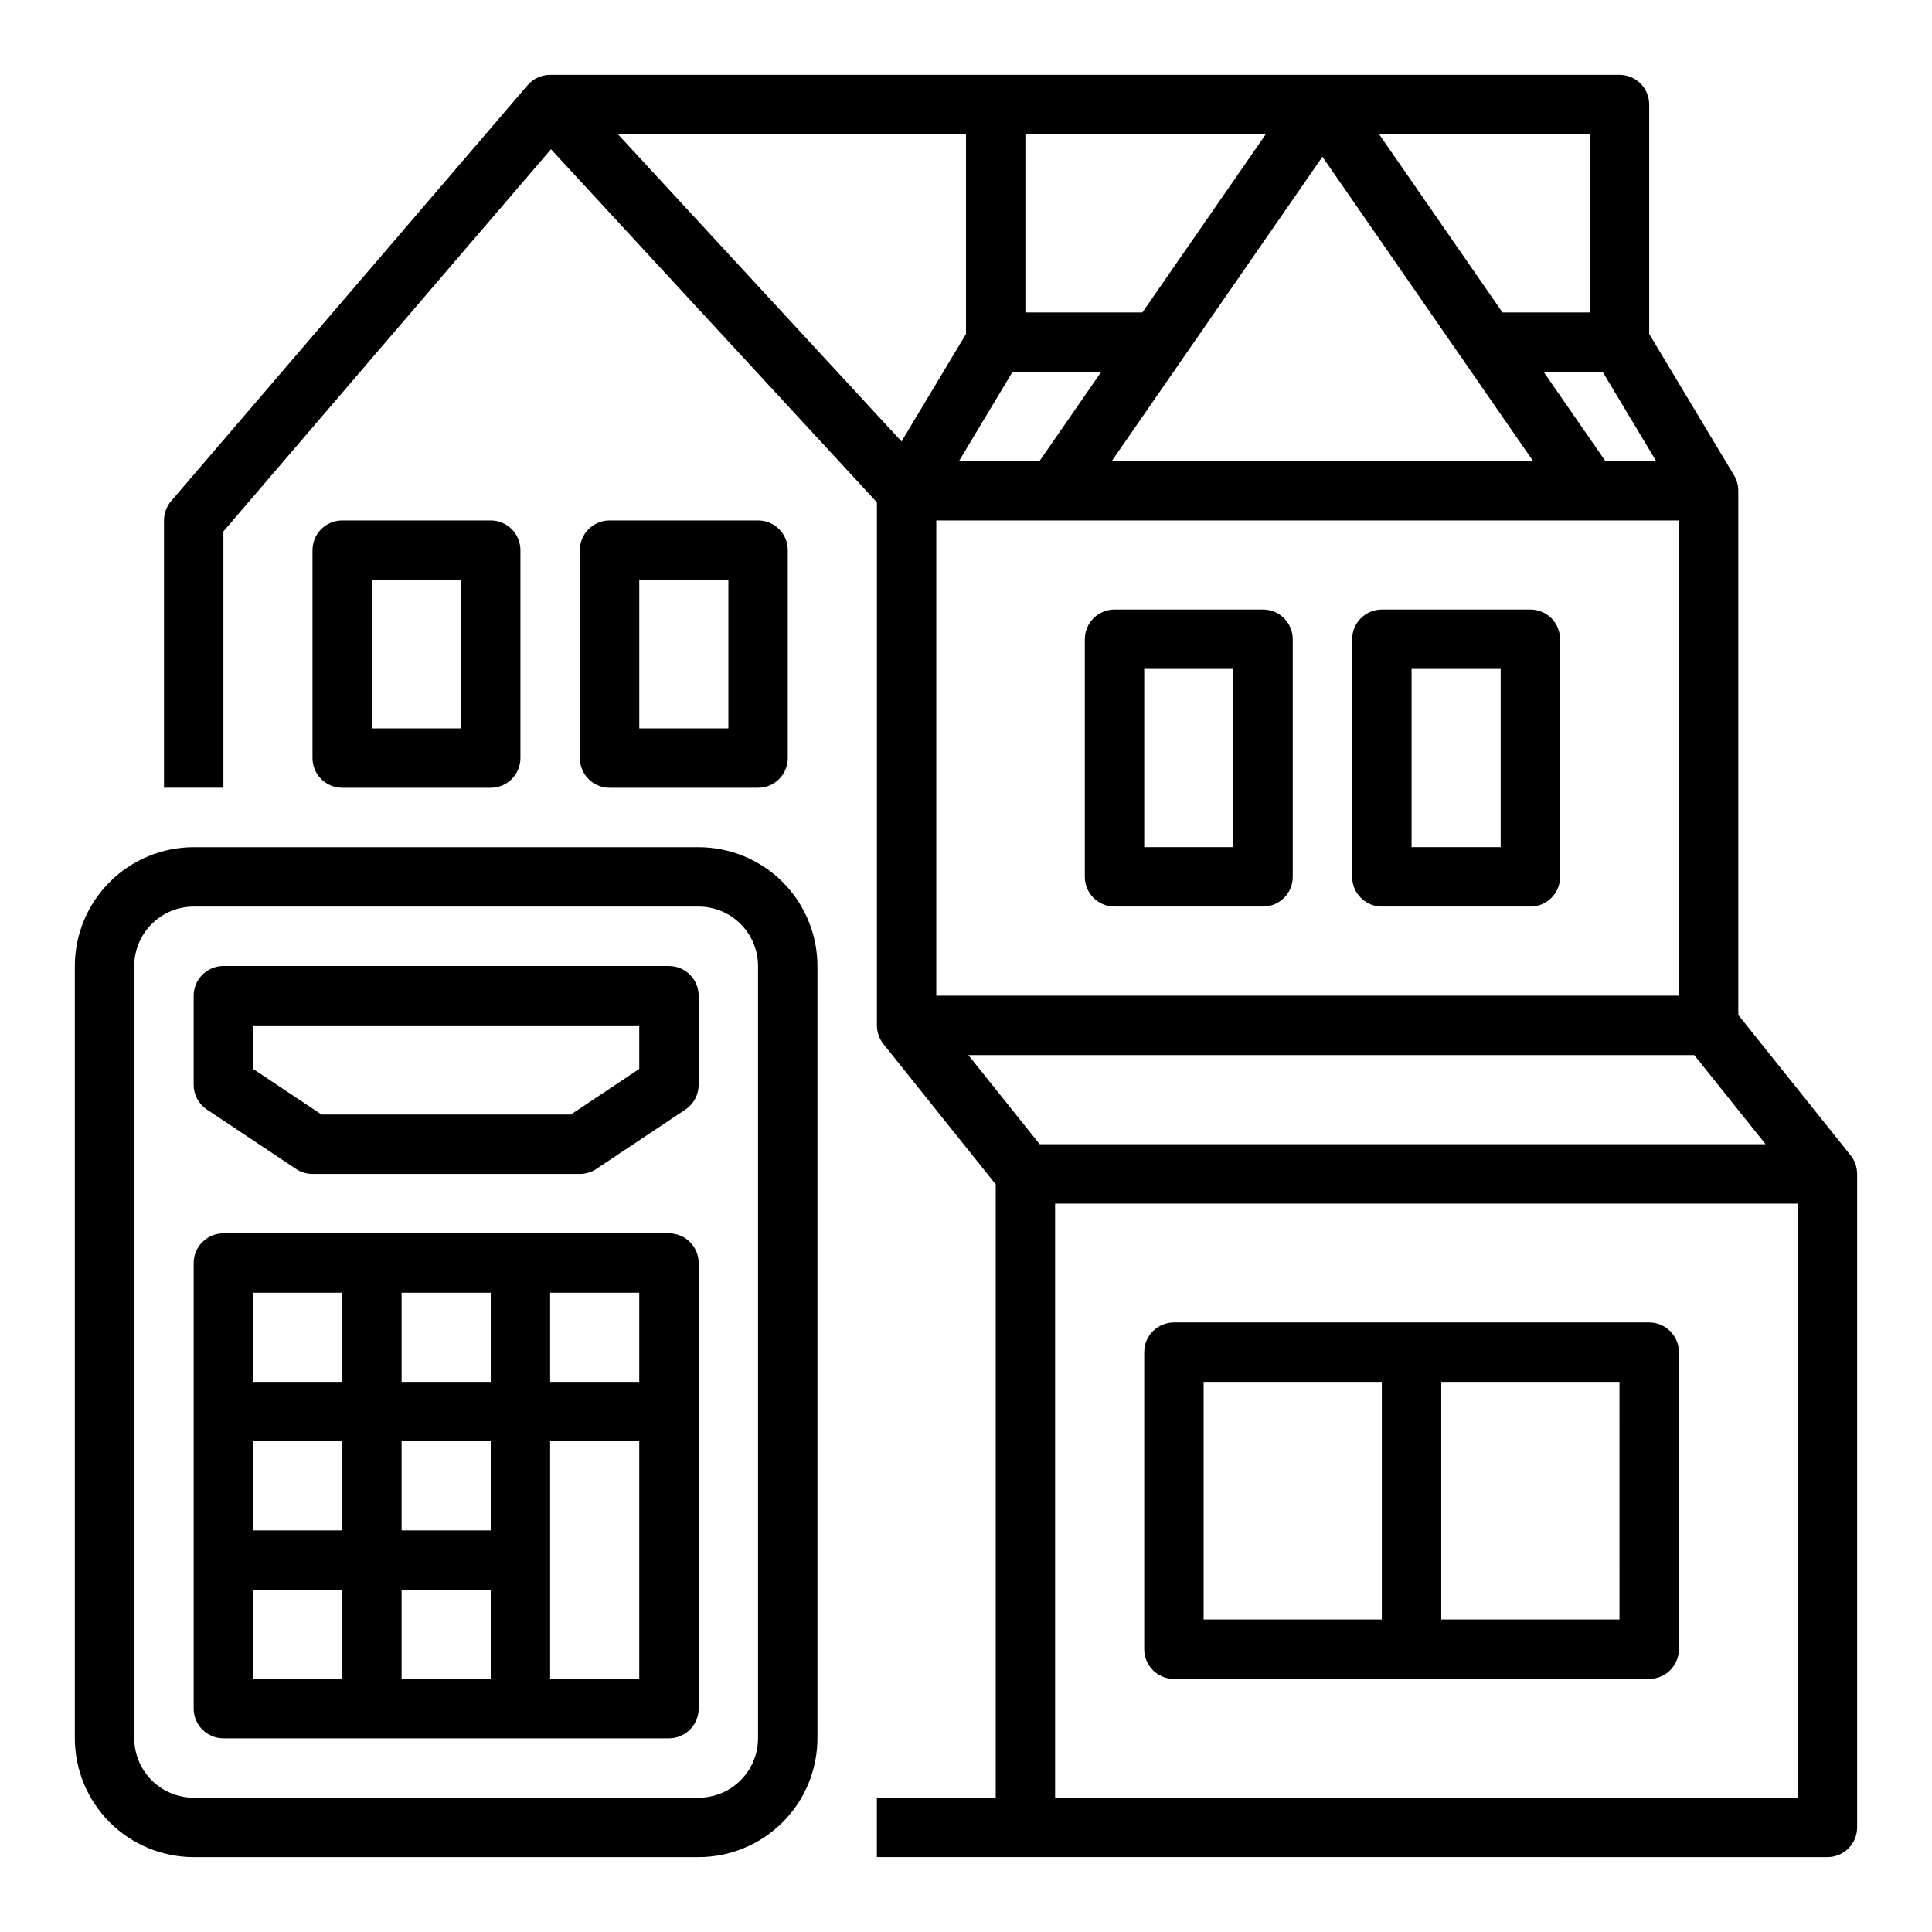
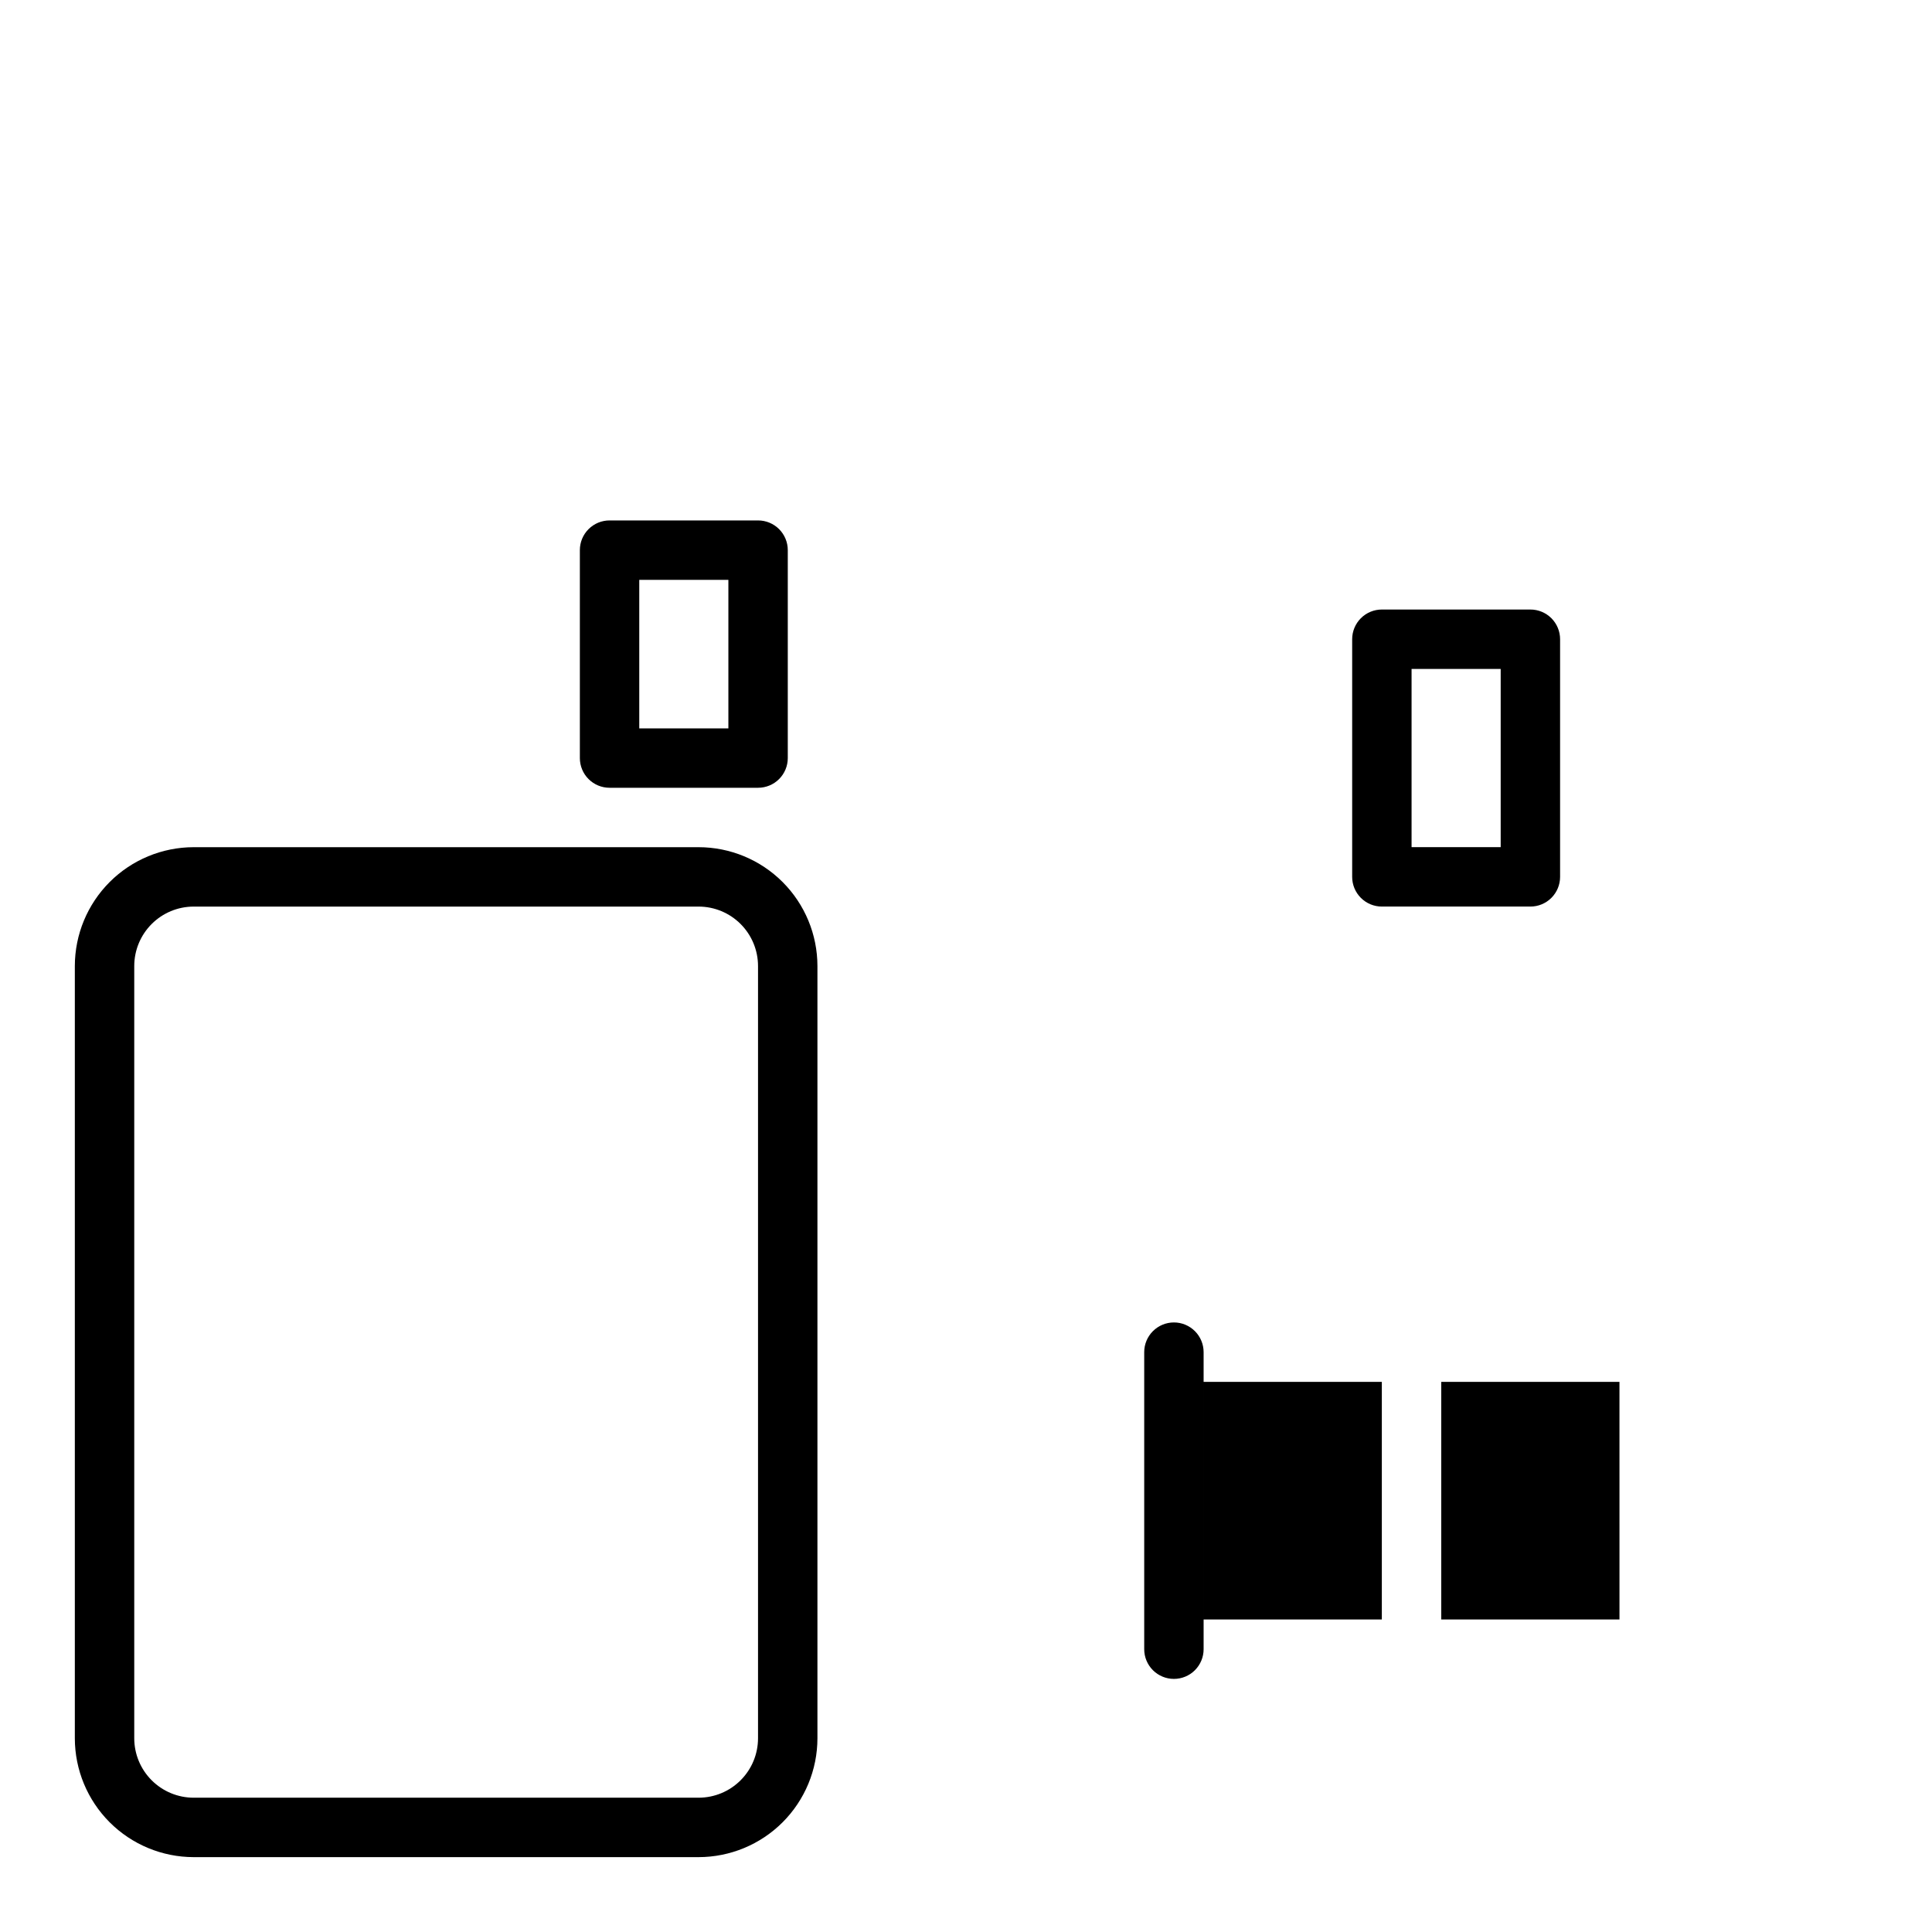
<svg xmlns="http://www.w3.org/2000/svg" fill="#000000" width="800px" height="800px" version="1.1" viewBox="144 144 512 512">
  <g>
    <path d="m195.32 636.16h133.82c8.352-0.012 16.355-3.332 22.258-9.234 5.902-5.902 9.223-13.906 9.23-22.254v-204.67c-0.008-8.352-3.328-16.352-9.23-22.258-5.902-5.902-13.906-9.223-22.258-9.23h-133.82c-8.348 0.008-16.352 3.328-22.254 9.23-5.902 5.906-9.223 13.906-9.234 22.258v204.67c0.012 8.348 3.332 16.352 9.234 22.254 5.902 5.902 13.906 9.223 22.254 9.234zm-15.742-236.16c0.004-4.176 1.664-8.176 4.617-11.129 2.949-2.953 6.953-4.613 11.125-4.617h133.82c4.176 0.004 8.18 1.664 11.129 4.617 2.953 2.953 4.613 6.953 4.617 11.129v204.67c-0.004 4.172-1.664 8.176-4.617 11.125-2.949 2.953-6.953 4.613-11.129 4.617h-133.82c-4.172-0.004-8.176-1.664-11.125-4.617-2.953-2.949-4.613-6.953-4.617-11.125z" />
-     <path d="m198.83 438.04 23.617 15.742v0.004c1.293 0.863 2.812 1.32 4.363 1.32h70.852c1.551 0 3.07-0.457 4.363-1.32l23.617-15.742v-0.004c2.191-1.457 3.504-3.918 3.504-6.547v-23.617c0-2.09-0.828-4.09-2.305-5.566-1.477-1.477-3.477-2.305-5.566-2.305h-118.08c-2.09 0-4.09 0.828-5.566 2.305-1.477 1.477-2.309 3.477-2.309 5.566v23.617c0 2.629 1.316 5.09 3.508 6.547zm12.238-22.293h102.34v11.531l-18.129 12.086h-66.078l-18.129-12.086z" />
-     <path d="m203.2 604.67h118.08c2.09 0 4.09-0.828 5.566-2.305 1.477-1.477 2.305-3.481 2.305-5.566v-118.08c0-2.086-0.828-4.09-2.305-5.566-1.477-1.477-3.477-2.305-5.566-2.305h-118.08c-2.09 0-4.09 0.828-5.566 2.305-1.477 1.477-2.309 3.481-2.309 5.566v118.08c0 2.086 0.832 4.09 2.309 5.566 1.477 1.477 3.477 2.305 5.566 2.305zm70.848-55.105h-23.617v-23.617h23.617zm-39.359 0h-23.617v-23.617h23.617zm-23.617 15.746h23.617v23.617l-23.617-0.004zm39.359 0h23.617v23.617l-23.617-0.004zm62.977 23.617-23.617-0.004v-62.977h23.617zm0-78.719-23.617-0.004v-23.617h23.617zm-39.359 0-23.617-0.004v-23.617h23.617zm-62.977-23.621h23.617v23.617h-23.617z" />
-     <path d="m581.05 494.46h-125.95c-2.086 0-4.09 0.832-5.566 2.309-1.477 1.477-2.305 3.477-2.305 5.566v78.719c0 2.09 0.828 4.09 2.305 5.566 1.477 1.477 3.481 2.305 5.566 2.305h125.95c2.09 0 4.09-0.828 5.566-2.305 1.477-1.477 2.305-3.477 2.305-5.566v-78.719c0-2.09-0.828-4.09-2.305-5.566-1.477-1.477-3.477-2.309-5.566-2.309zm-118.08 15.746h47.23v62.977h-47.23zm110.21 62.977h-47.234v-62.977h47.23z" />
-     <path d="m376.38 620.41v15.742l251.91 0.004c2.086 0 4.09-0.832 5.566-2.305 1.473-1.477 2.305-3.481 2.305-5.566v-173.19h-0.012c0.004-1.785-0.602-3.519-1.715-4.918l-29.762-37.203v-138.93h-0.008c0.004-1.426-0.383-2.828-1.113-4.051l-22.496-37.488v-60.797c0-2.09-0.828-4.09-2.305-5.566-1.477-1.477-3.481-2.309-5.566-2.309h-283.39v0.008c-0.047 0-0.098-0.008-0.145-0.004-2.246 0.039-4.367 1.039-5.832 2.746l-94.465 110.21c-1.223 1.43-1.895 3.246-1.895 5.125v70.848h15.746v-67.934l86.809-101.28 86.375 93.574v138.62c0 1.789 0.609 3.523 1.723 4.918l29.766 37.203v162.55zm43.145-173.18-18.895-23.617h192.38l18.895 23.617zm169.4-165.31v125.95h-196.8v-125.95zm-150.29-15.742 55.82-80.637 55.824 80.637zm-19.148 0h-21.336l14.172-23.617h23.512zm-19.492-33.668-17.086 28.48-75.145-81.406h92.23zm169.44 33.668-16.352-23.617h15.641l14.168 23.617zm-4.125-39.363h-23.125l-32.699-47.23h55.824zm-85.875-47.23-32.699 47.23h-30.996v-47.23zm-55.824 283.39h196.8v157.44h-196.8z" />
-     <path d="m234.69 281.92c-2.09 0-4.09 0.828-5.566 2.305-1.477 1.477-2.309 3.481-2.309 5.566v55.105c0 2.086 0.832 4.09 2.309 5.566 1.477 1.477 3.477 2.305 5.566 2.305h39.359c2.086 0 4.09-0.828 5.566-2.305 1.477-1.477 2.305-3.481 2.305-5.566v-55.105c0-2.086-0.828-4.09-2.305-5.566-1.477-1.477-3.481-2.305-5.566-2.305zm31.488 55.105h-23.617v-39.359h23.617z" />
+     <path d="m581.05 494.46h-125.95c-2.086 0-4.09 0.832-5.566 2.309-1.477 1.477-2.305 3.477-2.305 5.566v78.719c0 2.09 0.828 4.09 2.305 5.566 1.477 1.477 3.481 2.305 5.566 2.305c2.09 0 4.09-0.828 5.566-2.305 1.477-1.477 2.305-3.477 2.305-5.566v-78.719c0-2.09-0.828-4.09-2.305-5.566-1.477-1.477-3.477-2.309-5.566-2.309zm-118.08 15.746h47.23v62.977h-47.23zm110.21 62.977h-47.234v-62.977h47.23z" />
    <path d="m305.54 281.92c-2.09 0-4.09 0.828-5.566 2.305-1.477 1.477-2.305 3.481-2.305 5.566v55.105c0 2.086 0.828 4.09 2.305 5.566 1.477 1.477 3.477 2.305 5.566 2.305h39.359c2.086 0 4.09-0.828 5.566-2.305 1.477-1.477 2.305-3.481 2.305-5.566v-55.105c0-2.086-0.828-4.09-2.305-5.566-1.477-1.477-3.481-2.305-5.566-2.305zm31.488 55.105h-23.617v-39.359h23.617z" />
-     <path d="m439.36 384.25h39.359c2.086 0 4.09-0.828 5.566-2.305 1.477-1.477 2.305-3.481 2.305-5.566v-62.977c0-2.086-0.828-4.09-2.305-5.566-1.477-1.477-3.481-2.305-5.566-2.305h-39.359c-2.09 0-4.09 0.828-5.566 2.305-1.477 1.477-2.305 3.481-2.305 5.566v62.977c0 2.086 0.828 4.09 2.305 5.566 1.477 1.477 3.477 2.305 5.566 2.305zm7.871-62.977h23.617v47.23l-23.617 0.004z" />
    <path d="m510.21 384.25h39.359c2.09 0 4.09-0.828 5.566-2.305 1.477-1.477 2.305-3.481 2.305-5.566v-62.977c0-2.086-0.828-4.09-2.305-5.566-1.477-1.477-3.477-2.305-5.566-2.305h-39.359c-2.09 0-4.09 0.828-5.566 2.305-1.477 1.477-2.305 3.481-2.305 5.566v62.977c0 2.086 0.828 4.09 2.305 5.566 1.477 1.477 3.477 2.305 5.566 2.305zm7.871-62.977h23.617v47.23l-23.617 0.004z" />
  </g>
</svg>